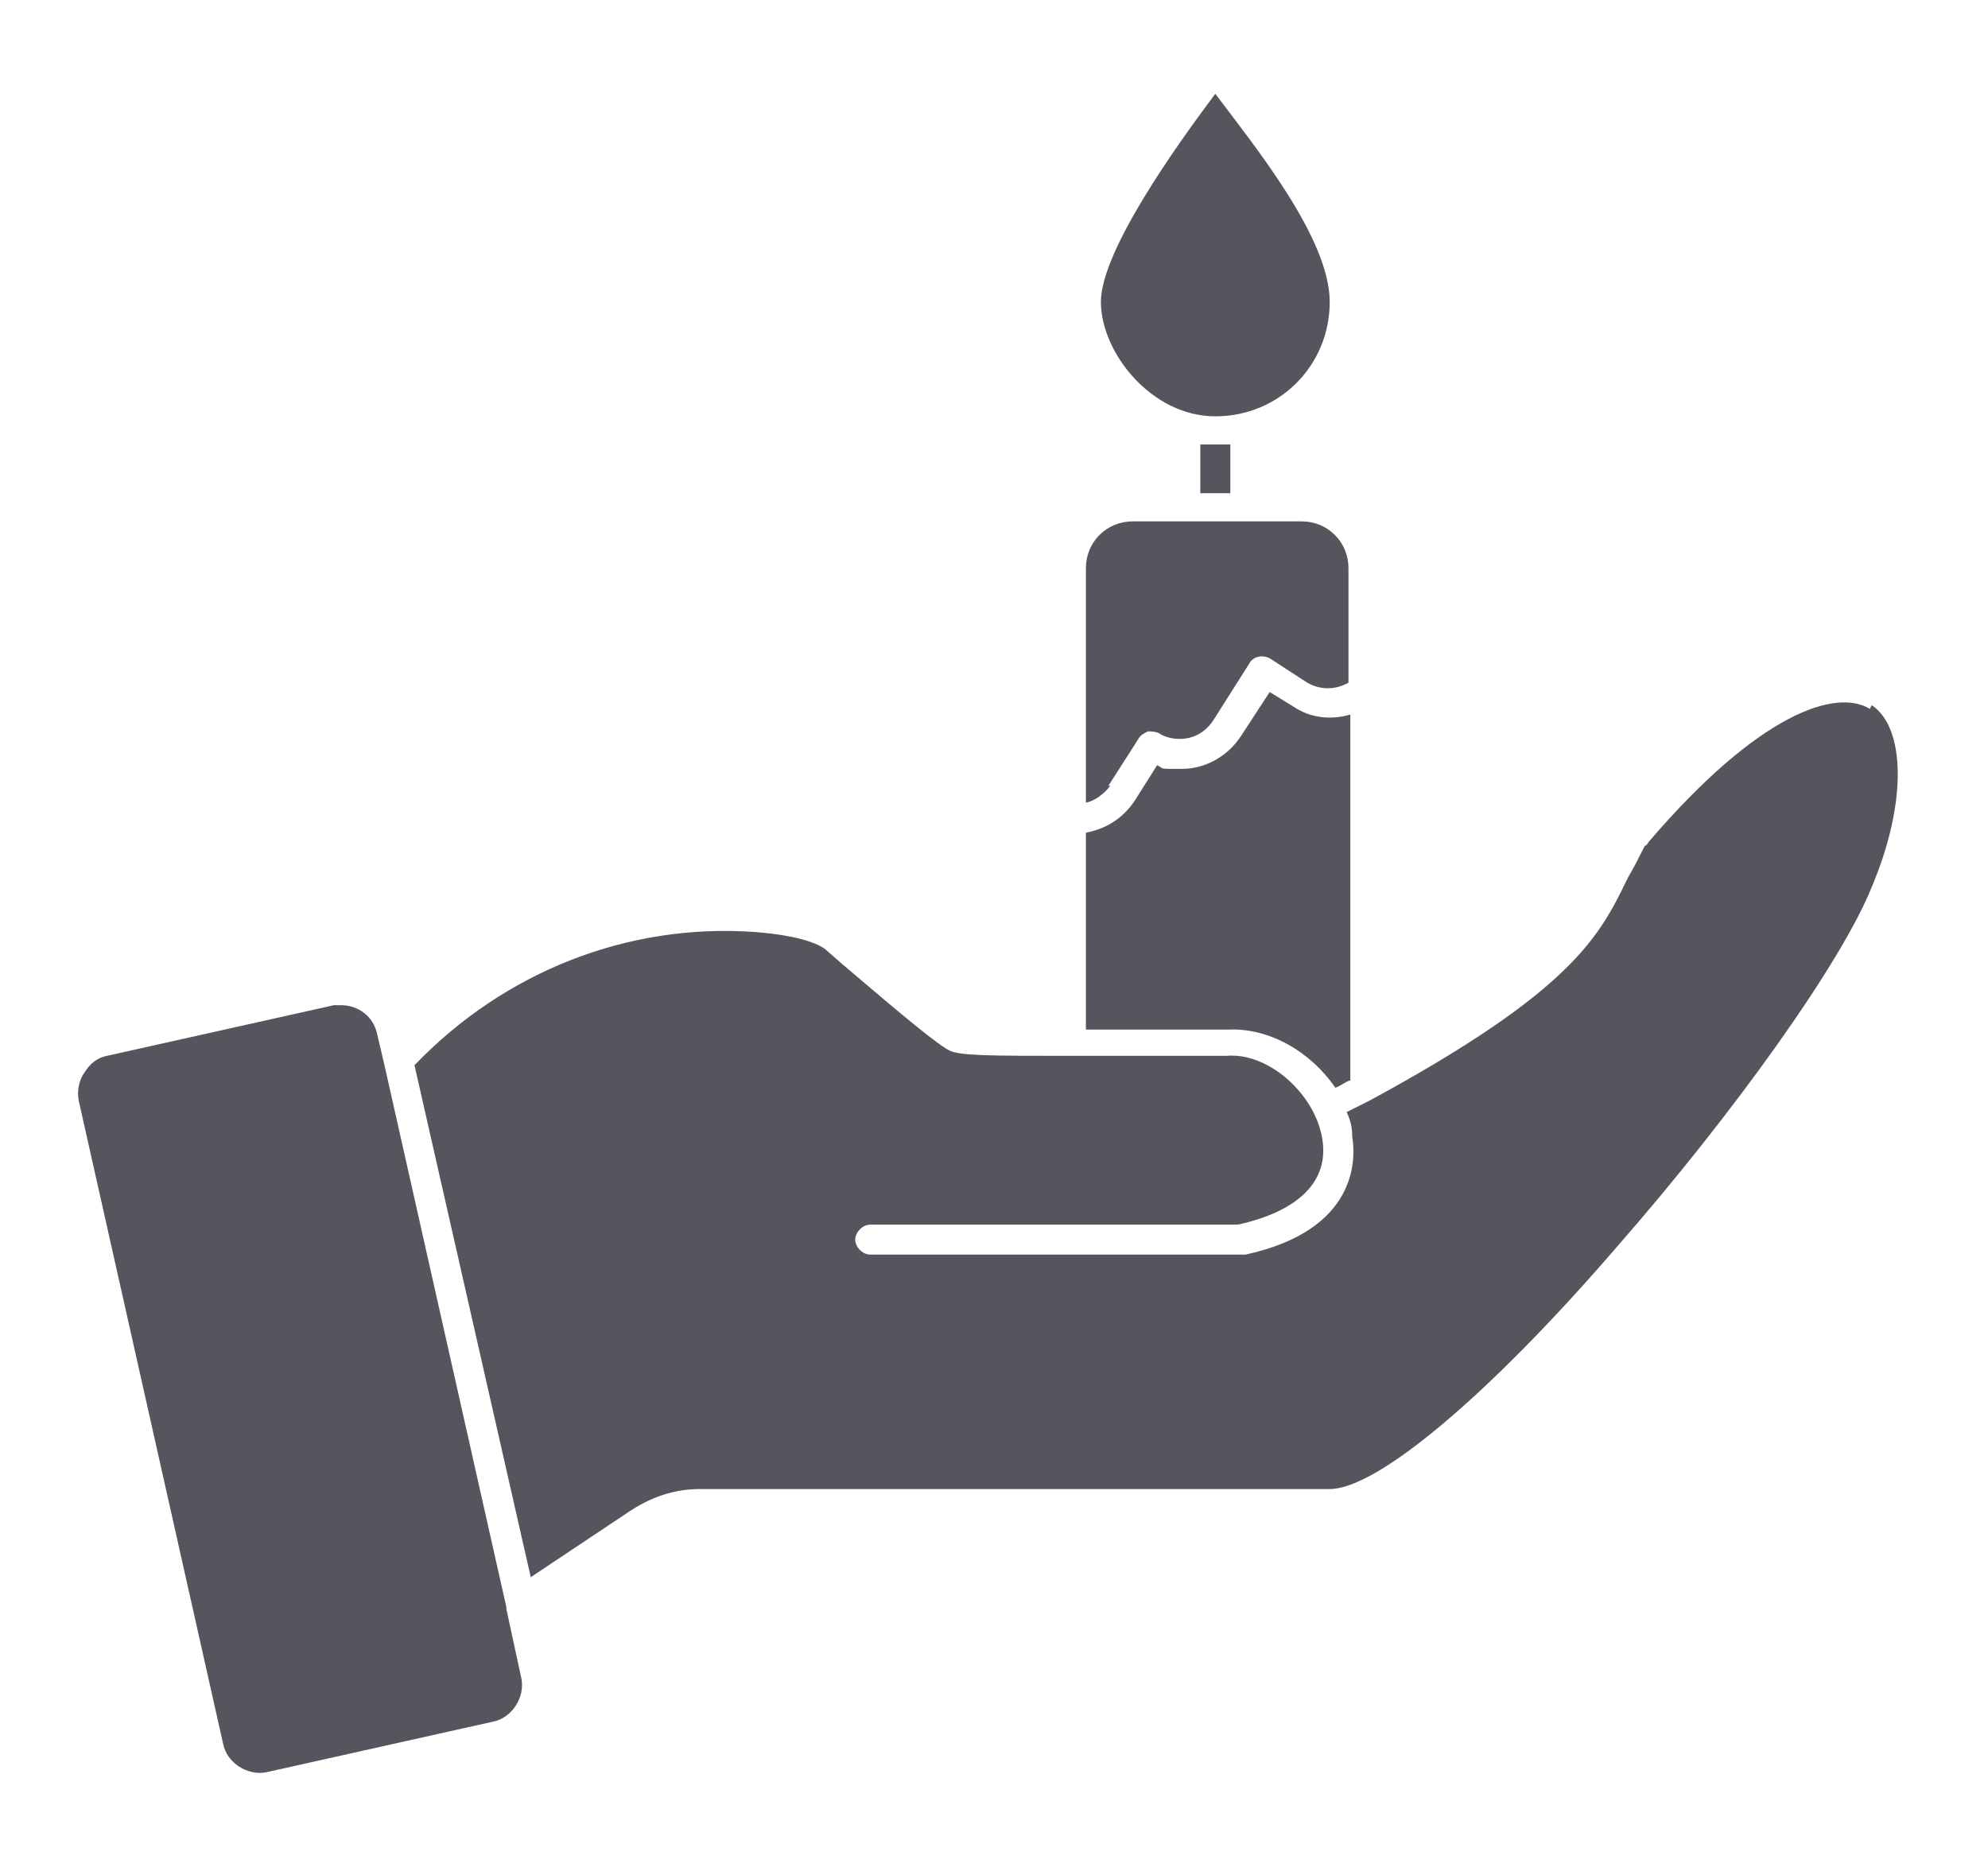
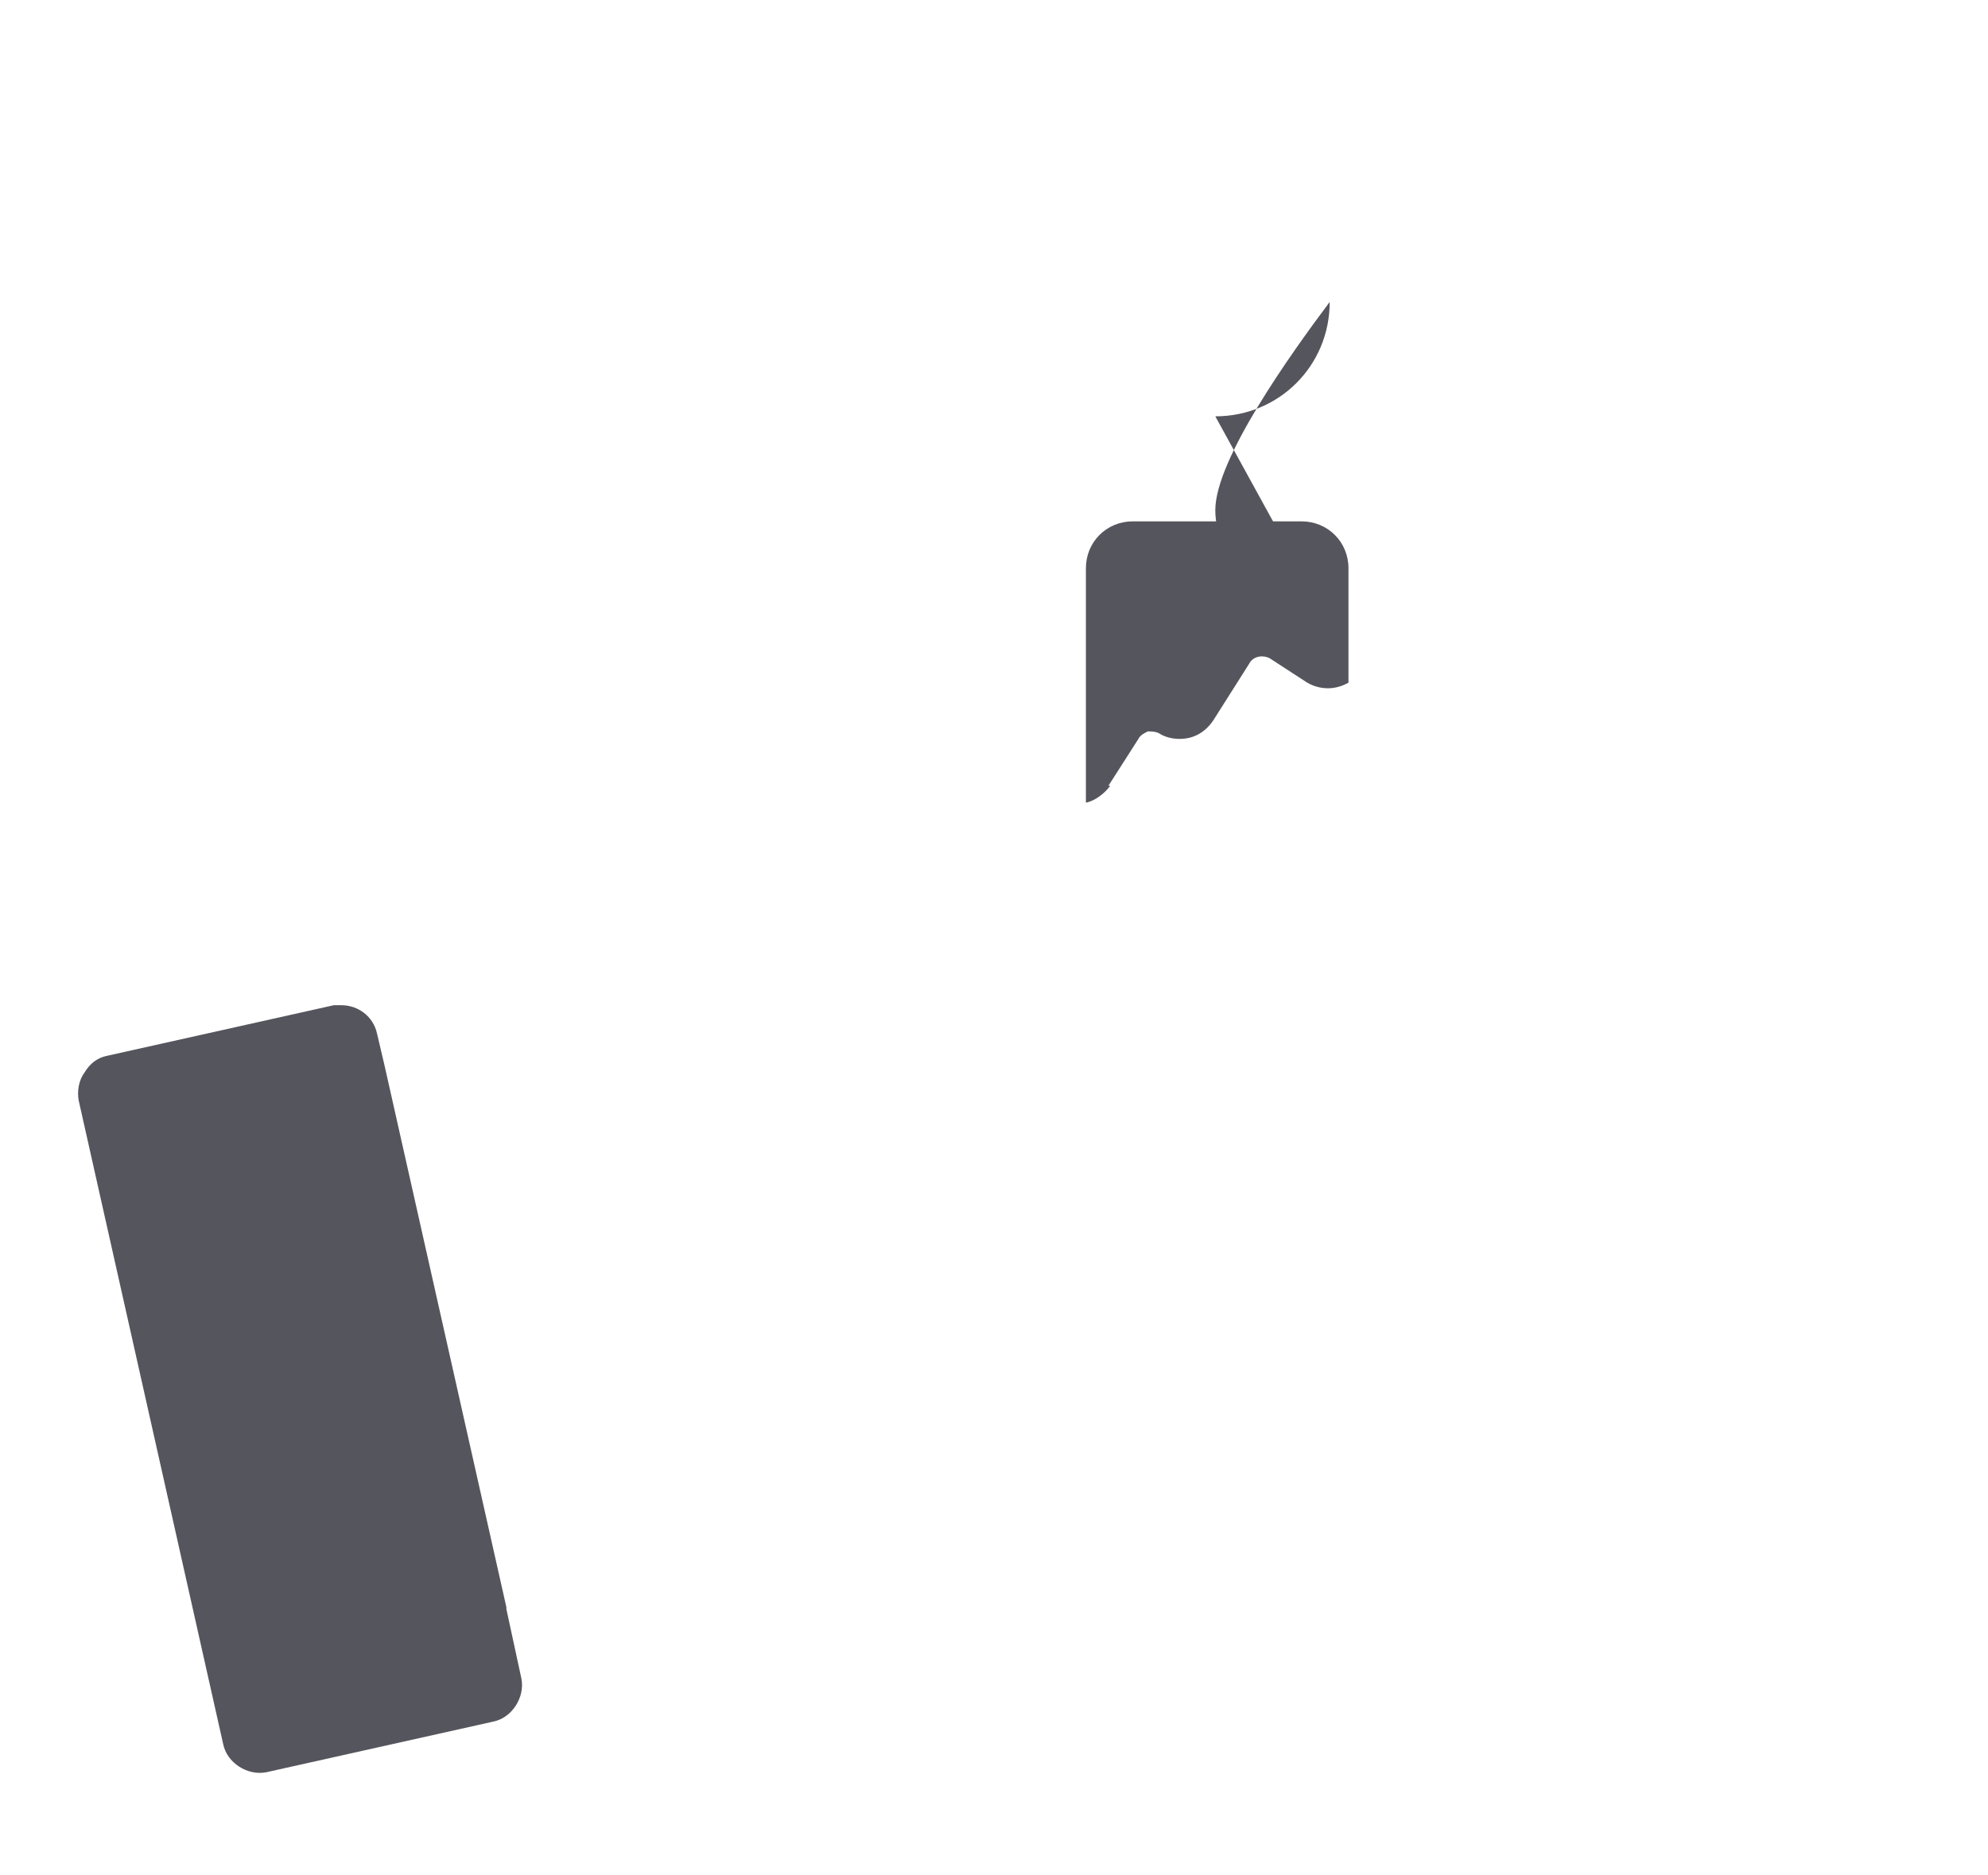
<svg xmlns="http://www.w3.org/2000/svg" id="Layer_1" version="1.1" viewBox="0 0 106 100">
  <defs>
    <style>
      .st0 {
        fill: #55555d;
      }
    </style>
  </defs>
-   <path class="st0" d="M64.8,22.2c3.4,0,6.1-2.7,6.1-6.1s-4-8.3-6.1-11.1c-2.1,2.8-6.1,8.4-6.1,11.1s2.7,6.1,6.1,6.1Z" />
+   <path class="st0" d="M64.8,22.2c3.4,0,6.1-2.7,6.1-6.1c-2.1,2.8-6.1,8.4-6.1,11.1s2.7,6.1,6.1,6.1Z" />
  <path class="st0" d="M27,85.7h0c0,0-6.5-28.9-6.5-28.9l-.4-1.7c-.2-.9-1-1.5-1.9-1.5s-.3,0-.4,0l-12.1,2.7c-.5.1-.9.4-1.2.9-.3.4-.4,1-.3,1.5l7.7,34.3c.2,1,1.3,1.7,2.3,1.5l12.1-2.7c1-.2,1.7-1.3,1.5-2.3l-.8-3.7Z" />
-   <path class="st0" d="M99.7,37.8c-1.8-1.1-5.9.2-11.8,7.1,0,0-.1.2-.2.2-.3.6-.6,1.2-.9,1.7-1.5,3.1-2.9,6-13.8,11.9-.4.2-.8.4-1.2.6.2.4.3.8.3,1.3.2,1.2.3,5-5.7,6.3-.2,0-.4,0-.7,0h-19.3c-.4,0-.8-.4-.8-.8s.4-.8.8-.8h19.3c.1,0,.2,0,.3,0,3.2-.7,4.9-2.3,4.5-4.6-.4-2.4-2.9-4.6-5.1-4.4,0,0,0,0,0,0-1,0-3,0-5.1,0-1.2,0-2.3,0-3.3,0h0c-4.1,0-5.9,0-6.4-.3-.6-.3-2.3-1.7-5.7-4.6l-.8-.7c-.3-.3-1.3-.8-3.8-1-6.8-.5-13.4,2.1-18.2,7.1l6.2,27.3,5.4-3.6c1.1-.7,2.3-1.1,3.6-1.1h33.6c2.5,0,8.4-4.9,15.3-12.9,6.3-7.2,12-15.2,13.6-19.2,1.9-4.5,1.8-8.5,0-9.7Z" />
-   <path class="st0" d="M65.5,54.9c2.2-.1,4.4,1.2,5.7,3.1.3-.1.5-.3.8-.4v-19.5c-1,.3-2.1.2-3-.4l-1.3-.8-1.5,2.3c-.7,1.1-1.9,1.8-3.2,1.8s-.9,0-1.3-.2l-1.2,1.9c-.6.9-1.5,1.5-2.6,1.7v10.5c.9,0,1.7,0,2.5,0,2.2,0,4.1,0,5.1,0Z" />
  <path class="st0" d="M59.1,41.9l1.6-2.5c.1-.2.3-.3.5-.4.2,0,.4,0,.6.1.3.2.7.3,1.1.3.8,0,1.4-.4,1.8-1l1.9-3c.2-.4.7-.5,1.1-.3l2,1.3c.7.4,1.5.4,2.2,0v-6.1c0-1.4-1.1-2.5-2.5-2.5h-9c-1.4,0-2.5,1.1-2.5,2.5v12.5c.5-.1,1-.5,1.3-.9Z" />
-   <path class="st0" d="M64,23.7v2.6h1.6v-2.6c-.3,0-.5,0-.8,0s-.5,0-.8,0Z" />
</svg>